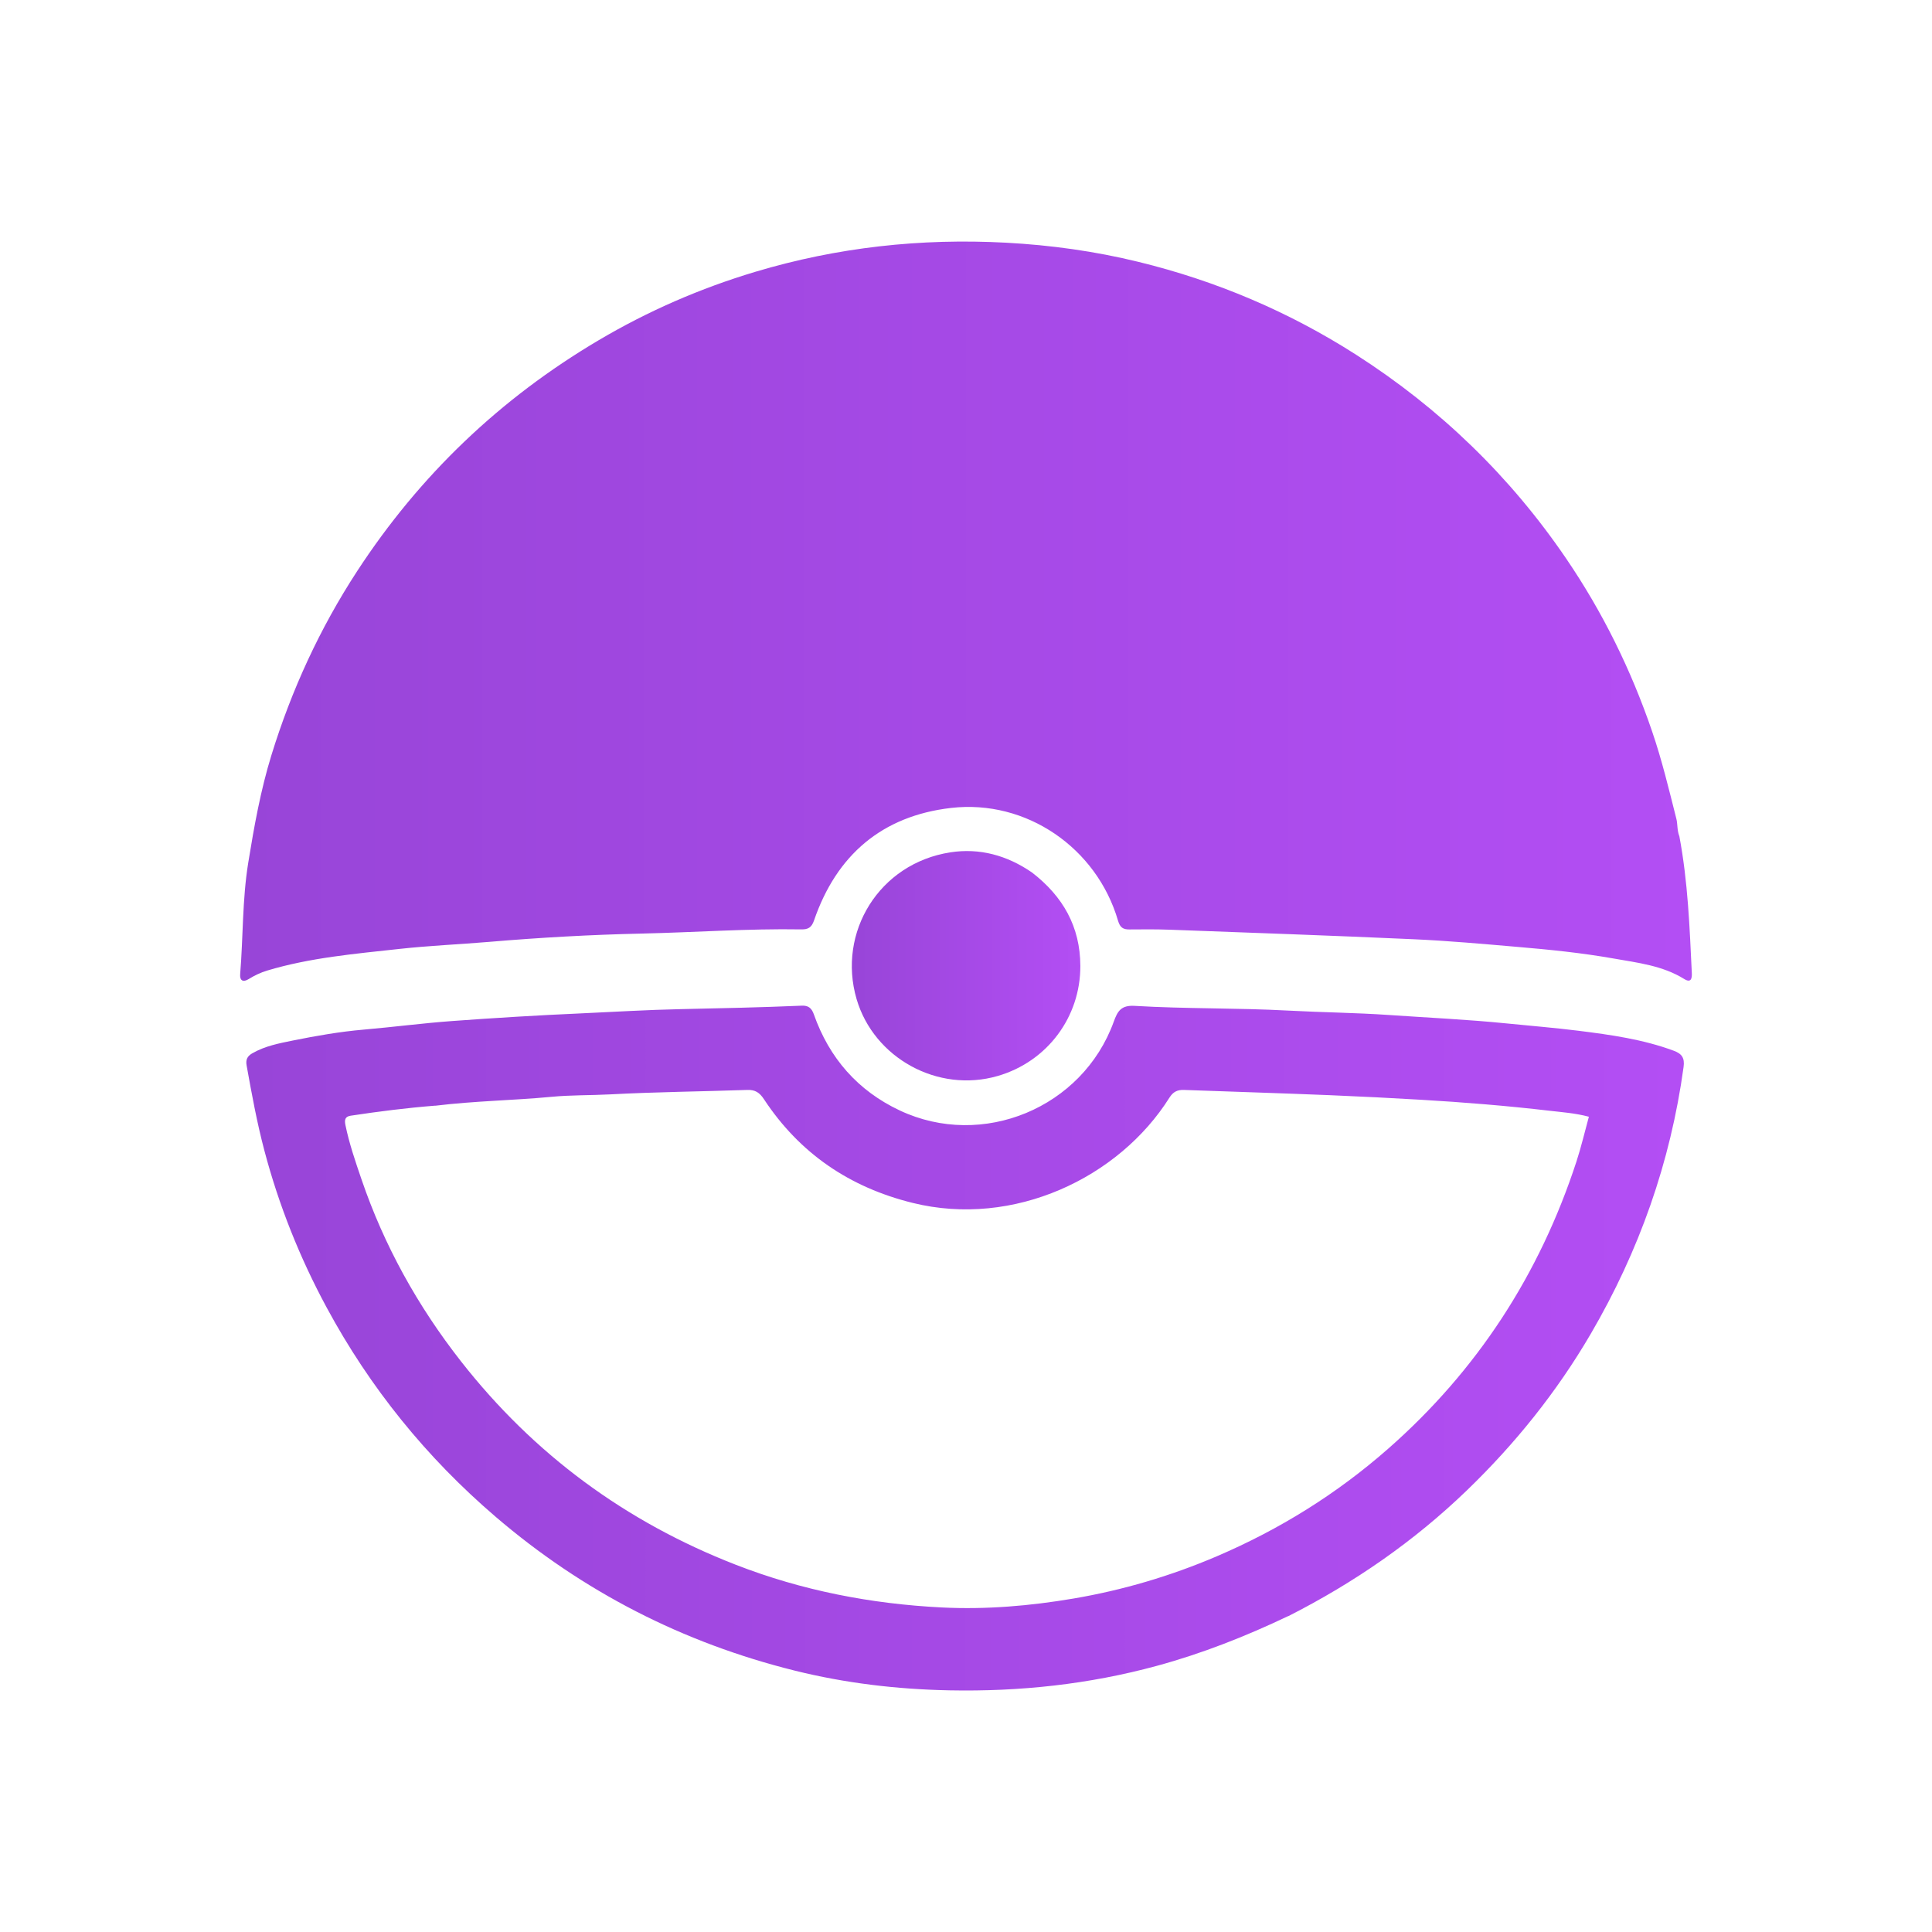
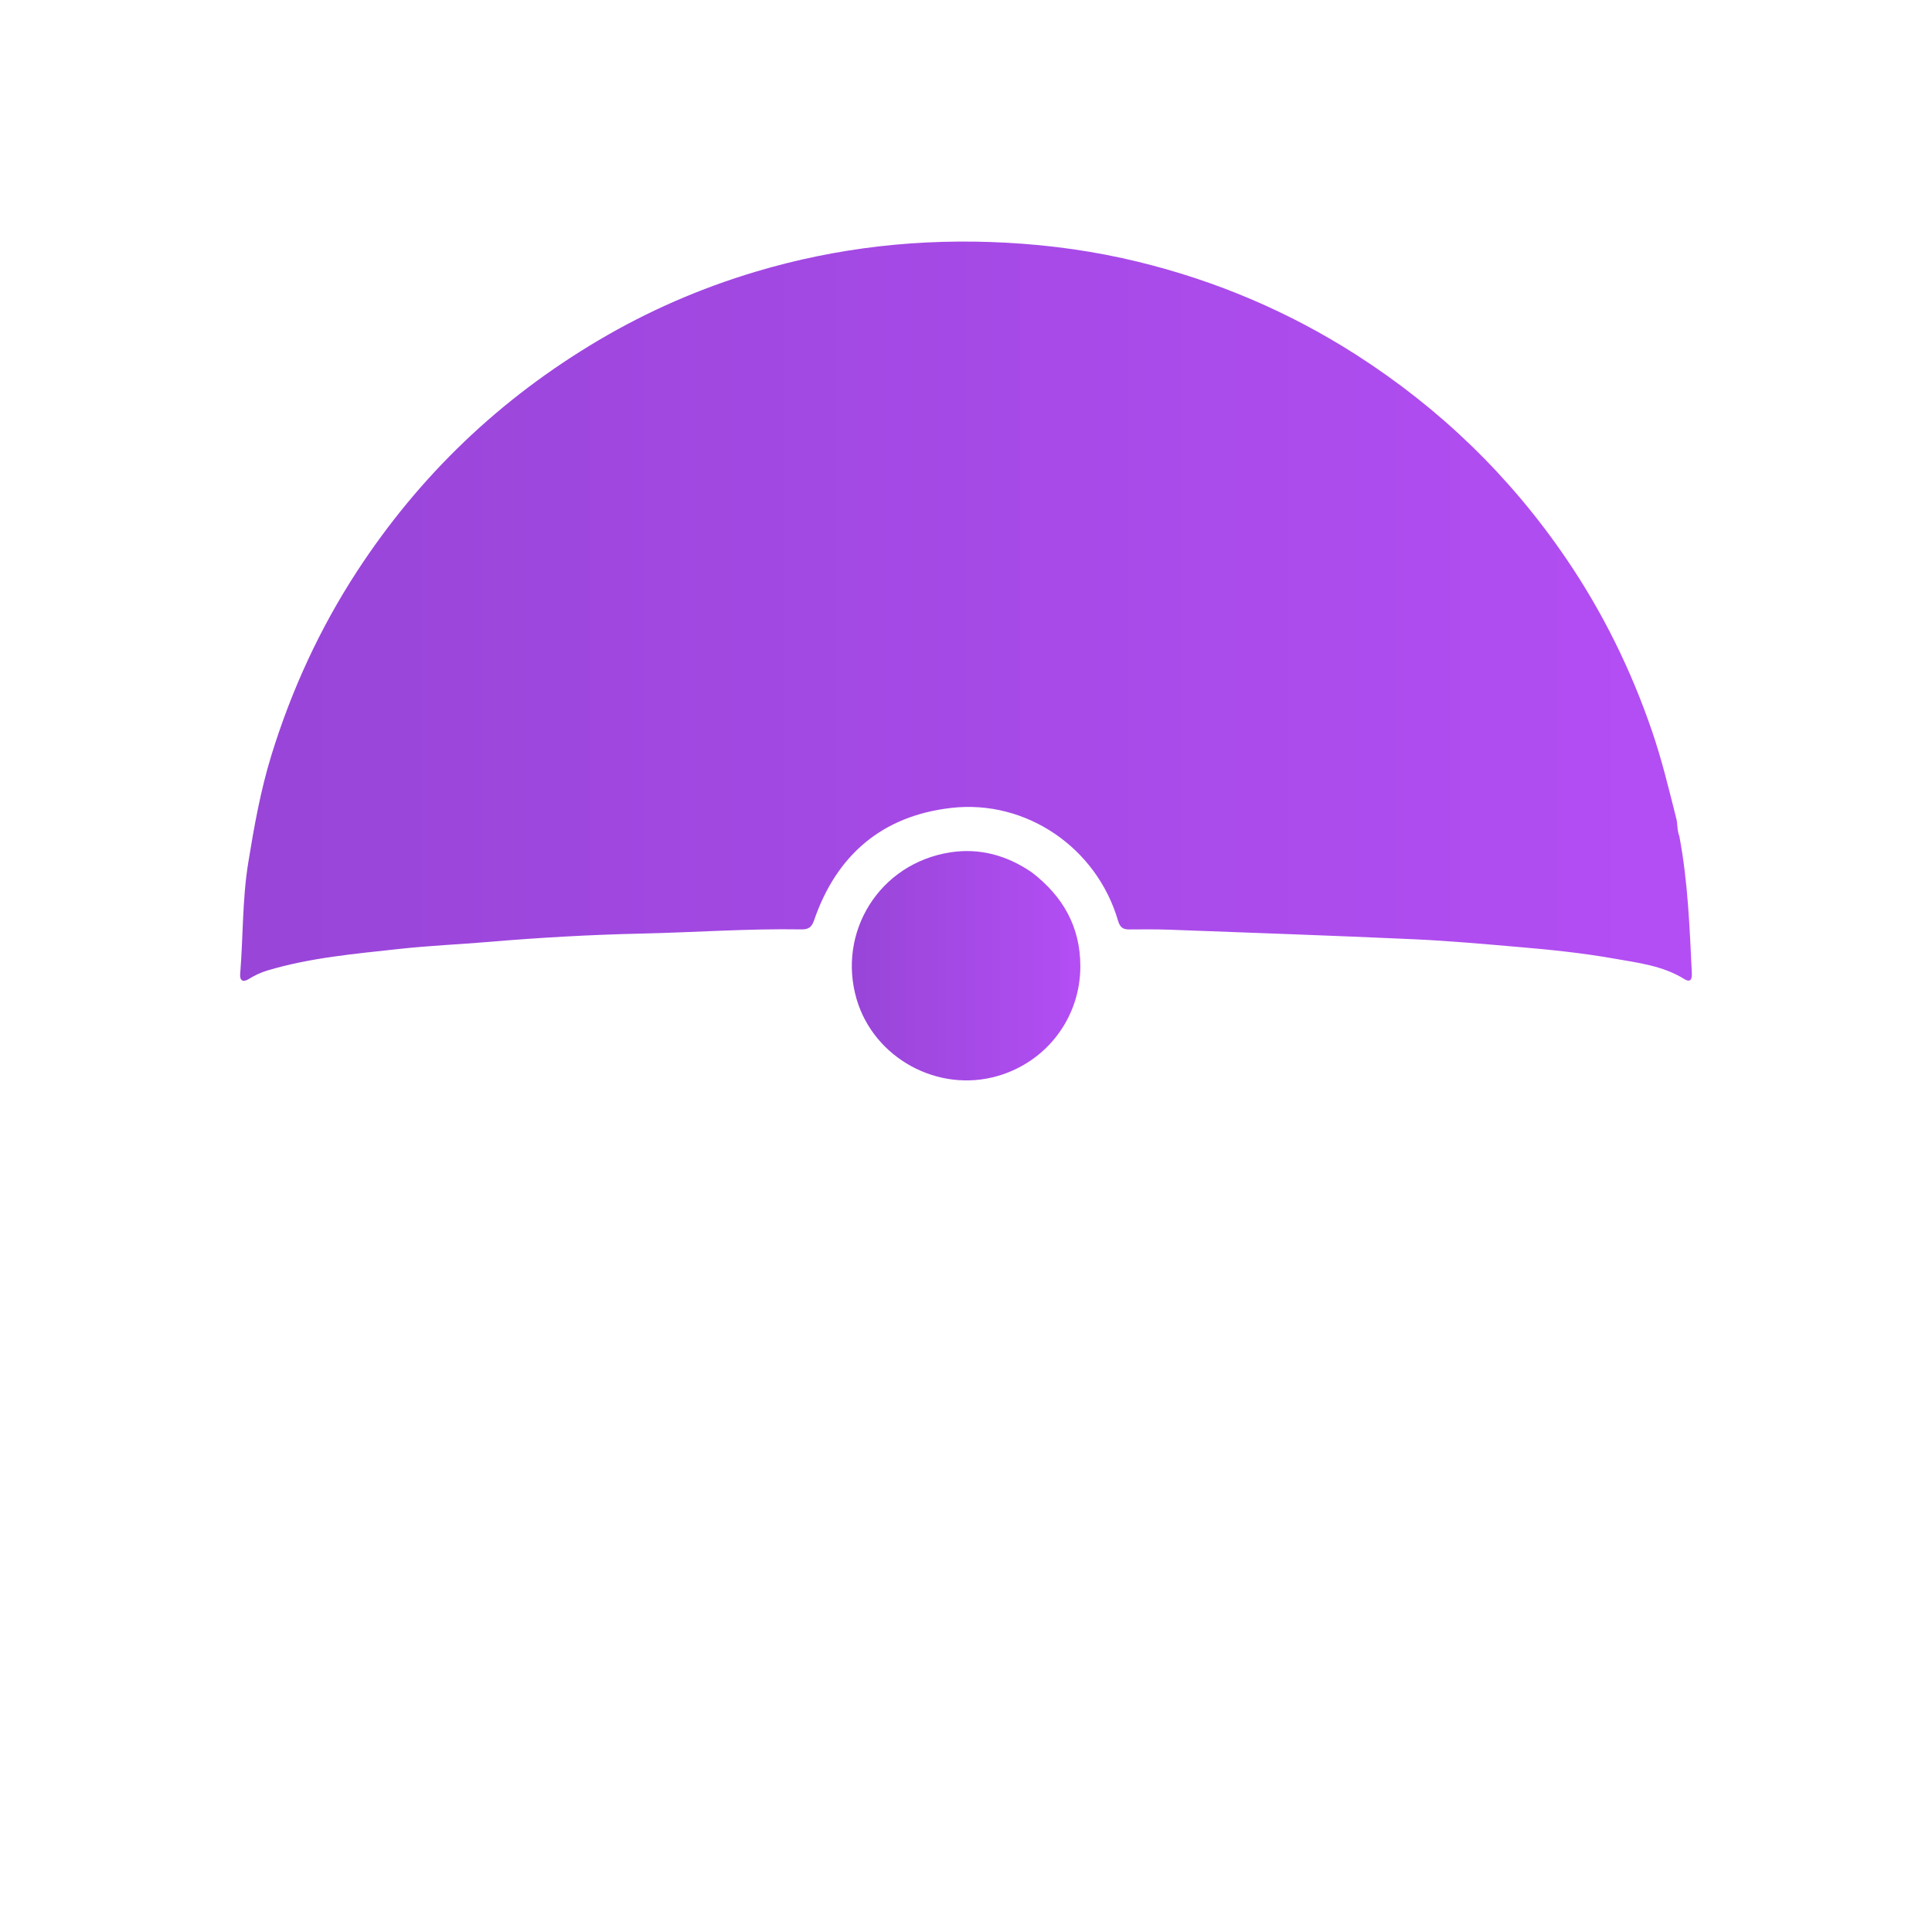
<svg xmlns="http://www.w3.org/2000/svg" width="600" height="600" viewBox="0 0 600 600" fill="none">
  <path d="M521.52 259.6C524.21 273.85 524.73 288.03 525.41 302.21C525.49 303.93 525.13 305.33 523.05 304.04C516.3 299.85 508.6 299 501.04 297.66C491.15 295.91 481.17 294.91 471.18 294.06C460.47 293.14 449.75 292.17 439.02 291.69C413.78 290.55 388.53 289.67 363.28 288.73C359.12 288.58 354.95 288.61 350.79 288.65C348.79 288.67 347.84 288.07 347.21 285.92C340.61 263.32 318.74 248.22 295.38 250.91C273.98 253.38 259.8 265.49 252.81 285.84C252.04 288.07 250.96 288.66 248.89 288.63C232.33 288.35 215.81 289.56 199.27 289.93C183.47 290.28 167.66 291.17 151.88 292.51C142.6 293.29 133.26 293.68 124 294.7C110.22 296.22 96.37 297.4 83 301.41C80.94 302.03 79.04 302.94 77.21 304.07C75.42 305.18 74.42 304.47 74.59 302.49C75.53 290.99 75.23 279.43 77.09 267.95C78.92 256.66 80.93 245.43 84.29 234.53C90.53 214.29 99.31 195.17 110.9 177.4C130.31 147.63 155.36 123.72 185.94 105.65C201.27 96.58 217.55 89.5 234.61 84.4C259.99 76.8 285.94 73.95 312.43 75.37C326.36 76.12 340.09 78.03 353.57 81.33C377.69 87.22 400.3 96.8 421.24 110.22C447.22 126.87 468.98 147.92 486.35 173.41C497.71 190.08 506.55 208.02 513.08 227.15C516.13 236.06 518.31 245.18 520.61 254.28C521.03 255.93 520.8 257.72 521.5 259.62L521.52 259.6Z" fill="url(#paint0_linear_685_3)" />
-   <path d="M400.05 501.9C386.74 508.24 373.28 513.53 359.24 517.35C338.15 523.09 316.68 525.38 294.86 524.95C278.58 524.63 262.49 522.73 246.71 518.8C212.07 510.17 181.09 494.32 153.95 471.07C132.43 452.64 114.88 430.96 101.43 406.03C93.08 390.56 86.6 374.33 82.1 357.3C79.79 348.58 78.18 339.75 76.59 330.9C76.27 329.14 76.77 328.02 78.32 327.13C82.26 324.84 86.69 324.01 91.02 323.13C98.25 321.67 105.53 320.4 112.91 319.76C122.09 318.97 131.24 317.76 140.43 317.09C153.78 316.11 167.15 315.3 180.52 314.71C190.76 314.25 201 313.61 211.24 313.4C223.83 313.13 236.41 312.86 248.99 312.32C251.02 312.23 252.05 313.04 252.75 315.02C257.54 328.59 266.37 338.71 279.4 344.85C305.11 356.97 336.2 344.06 345.88 317.31C347.05 314.06 348.14 312.13 352.36 312.38C368.26 313.33 384.2 312.99 400.12 313.85C410.56 314.41 421.02 314.5 431.45 315.22C443.58 316.06 455.74 316.61 467.85 317.83C475.3 318.58 482.78 319.18 490.21 320.11C500.23 321.37 510.27 322.77 519.84 326.33C522.32 327.25 523.24 328.57 522.85 331.37C518.79 360.95 509.05 388.53 494 414.28C483.48 432.28 470.54 448.39 455.56 462.84C439.15 478.67 420.59 491.51 400.06 501.93L400.05 501.9ZM135.17 343.37C126.37 344.06 117.63 345.17 108.91 346.49C107.18 346.75 106.94 347.75 107.27 349.36C108.45 355.14 110.36 360.68 112.26 366.24C119.31 386.89 129.75 405.66 143.19 422.81C165.83 451.7 194.32 472.65 228.51 485.95C249.1 493.96 270.48 498.1 292.48 499.21C306.21 499.9 319.88 498.73 333.38 496.44C348.68 493.84 363.52 489.46 377.84 483.34C397.33 475.01 415.11 463.96 431.02 449.99C458.74 425.66 478.12 395.79 489.57 360.76C491.06 356.2 492.15 351.5 493.44 346.81C489.13 345.67 485.19 345.42 481.27 344.96C467.97 343.4 454.64 342.33 441.28 341.54C431.86 340.98 422.44 340.51 413.01 340.12C397.9 339.5 382.79 339.04 367.68 338.49C365.62 338.42 364.3 339.1 363.19 340.87C347.49 365.82 314.8 381.32 283.46 373.58C263.82 368.73 248.34 358.2 237.23 341.34C235.89 339.31 234.52 338.4 232.08 338.49C217.88 338.98 203.66 339.11 189.47 339.87C183.39 340.19 177.29 340.05 171.23 340.63C159.42 341.75 147.53 341.89 135.18 343.39L135.17 343.37Z" fill="url(#paint1_linear_685_3)" />
  <path d="M320.47 270.94C330.12 278.37 335.47 287.8 335.51 299.95C335.57 315.88 325.19 329.71 309.86 334.15C291.22 339.56 271.36 328.53 266.02 310.27C259.97 289.57 273.02 268.12 295.16 264.7C304.17 263.31 312.69 265.59 320.47 270.94Z" fill="url(#paint2_linear_685_3)" />
  <defs>
    <linearGradient id="paint0_linear_685_3" x1="74.58" y1="189.79" x2="525.42" y2="189.79" gradientUnits="userSpaceOnUse">
      <stop stop-color="#9845D8" />
      <stop offset="1" stop-color="#B34EF4" />
    </linearGradient>
    <linearGradient id="paint1_linear_685_3" x1="76.5" y1="418.65" x2="522.93" y2="418.65" gradientUnits="userSpaceOnUse">
      <stop stop-color="#9845D8" />
      <stop offset="1" stop-color="#B34EF4" />
    </linearGradient>
    <linearGradient id="paint2_linear_685_3" x1="264.54" y1="299.91" x2="335.51" y2="299.91" gradientUnits="userSpaceOnUse">
      <stop stop-color="#9845D8" />
      <stop offset="1" stop-color="#B34EF4" />
    </linearGradient>
  </defs>
</svg>